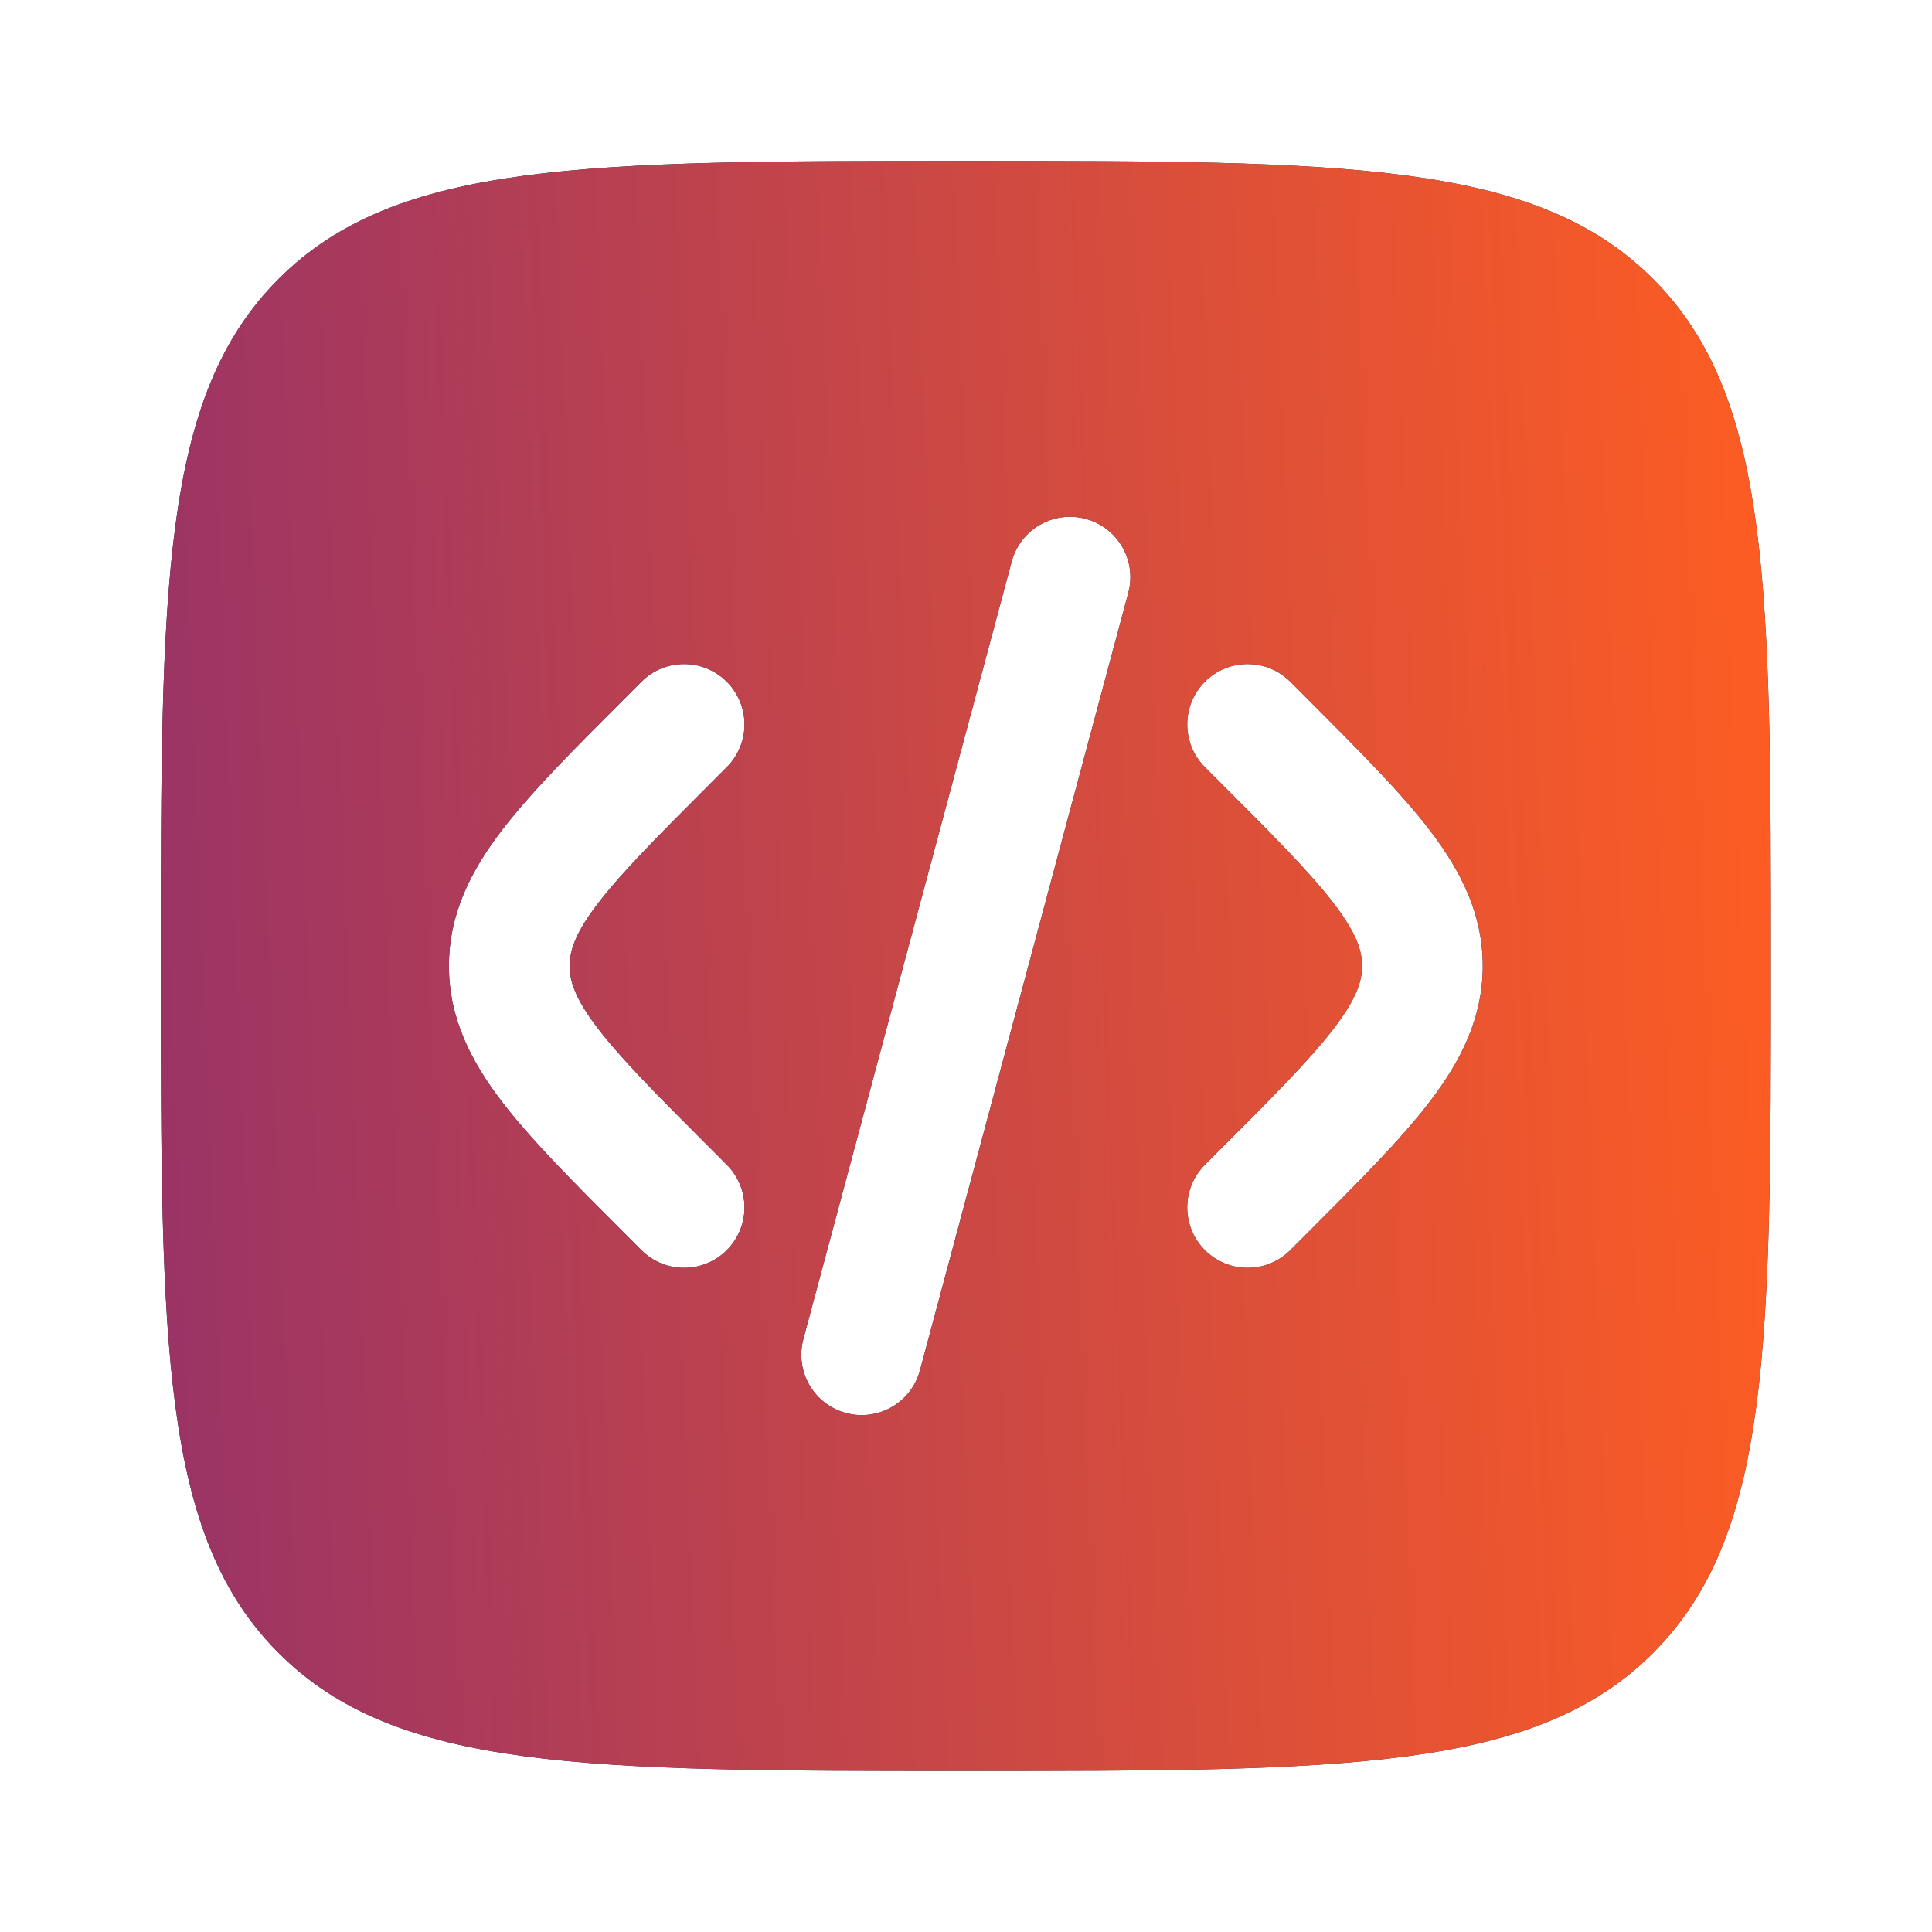
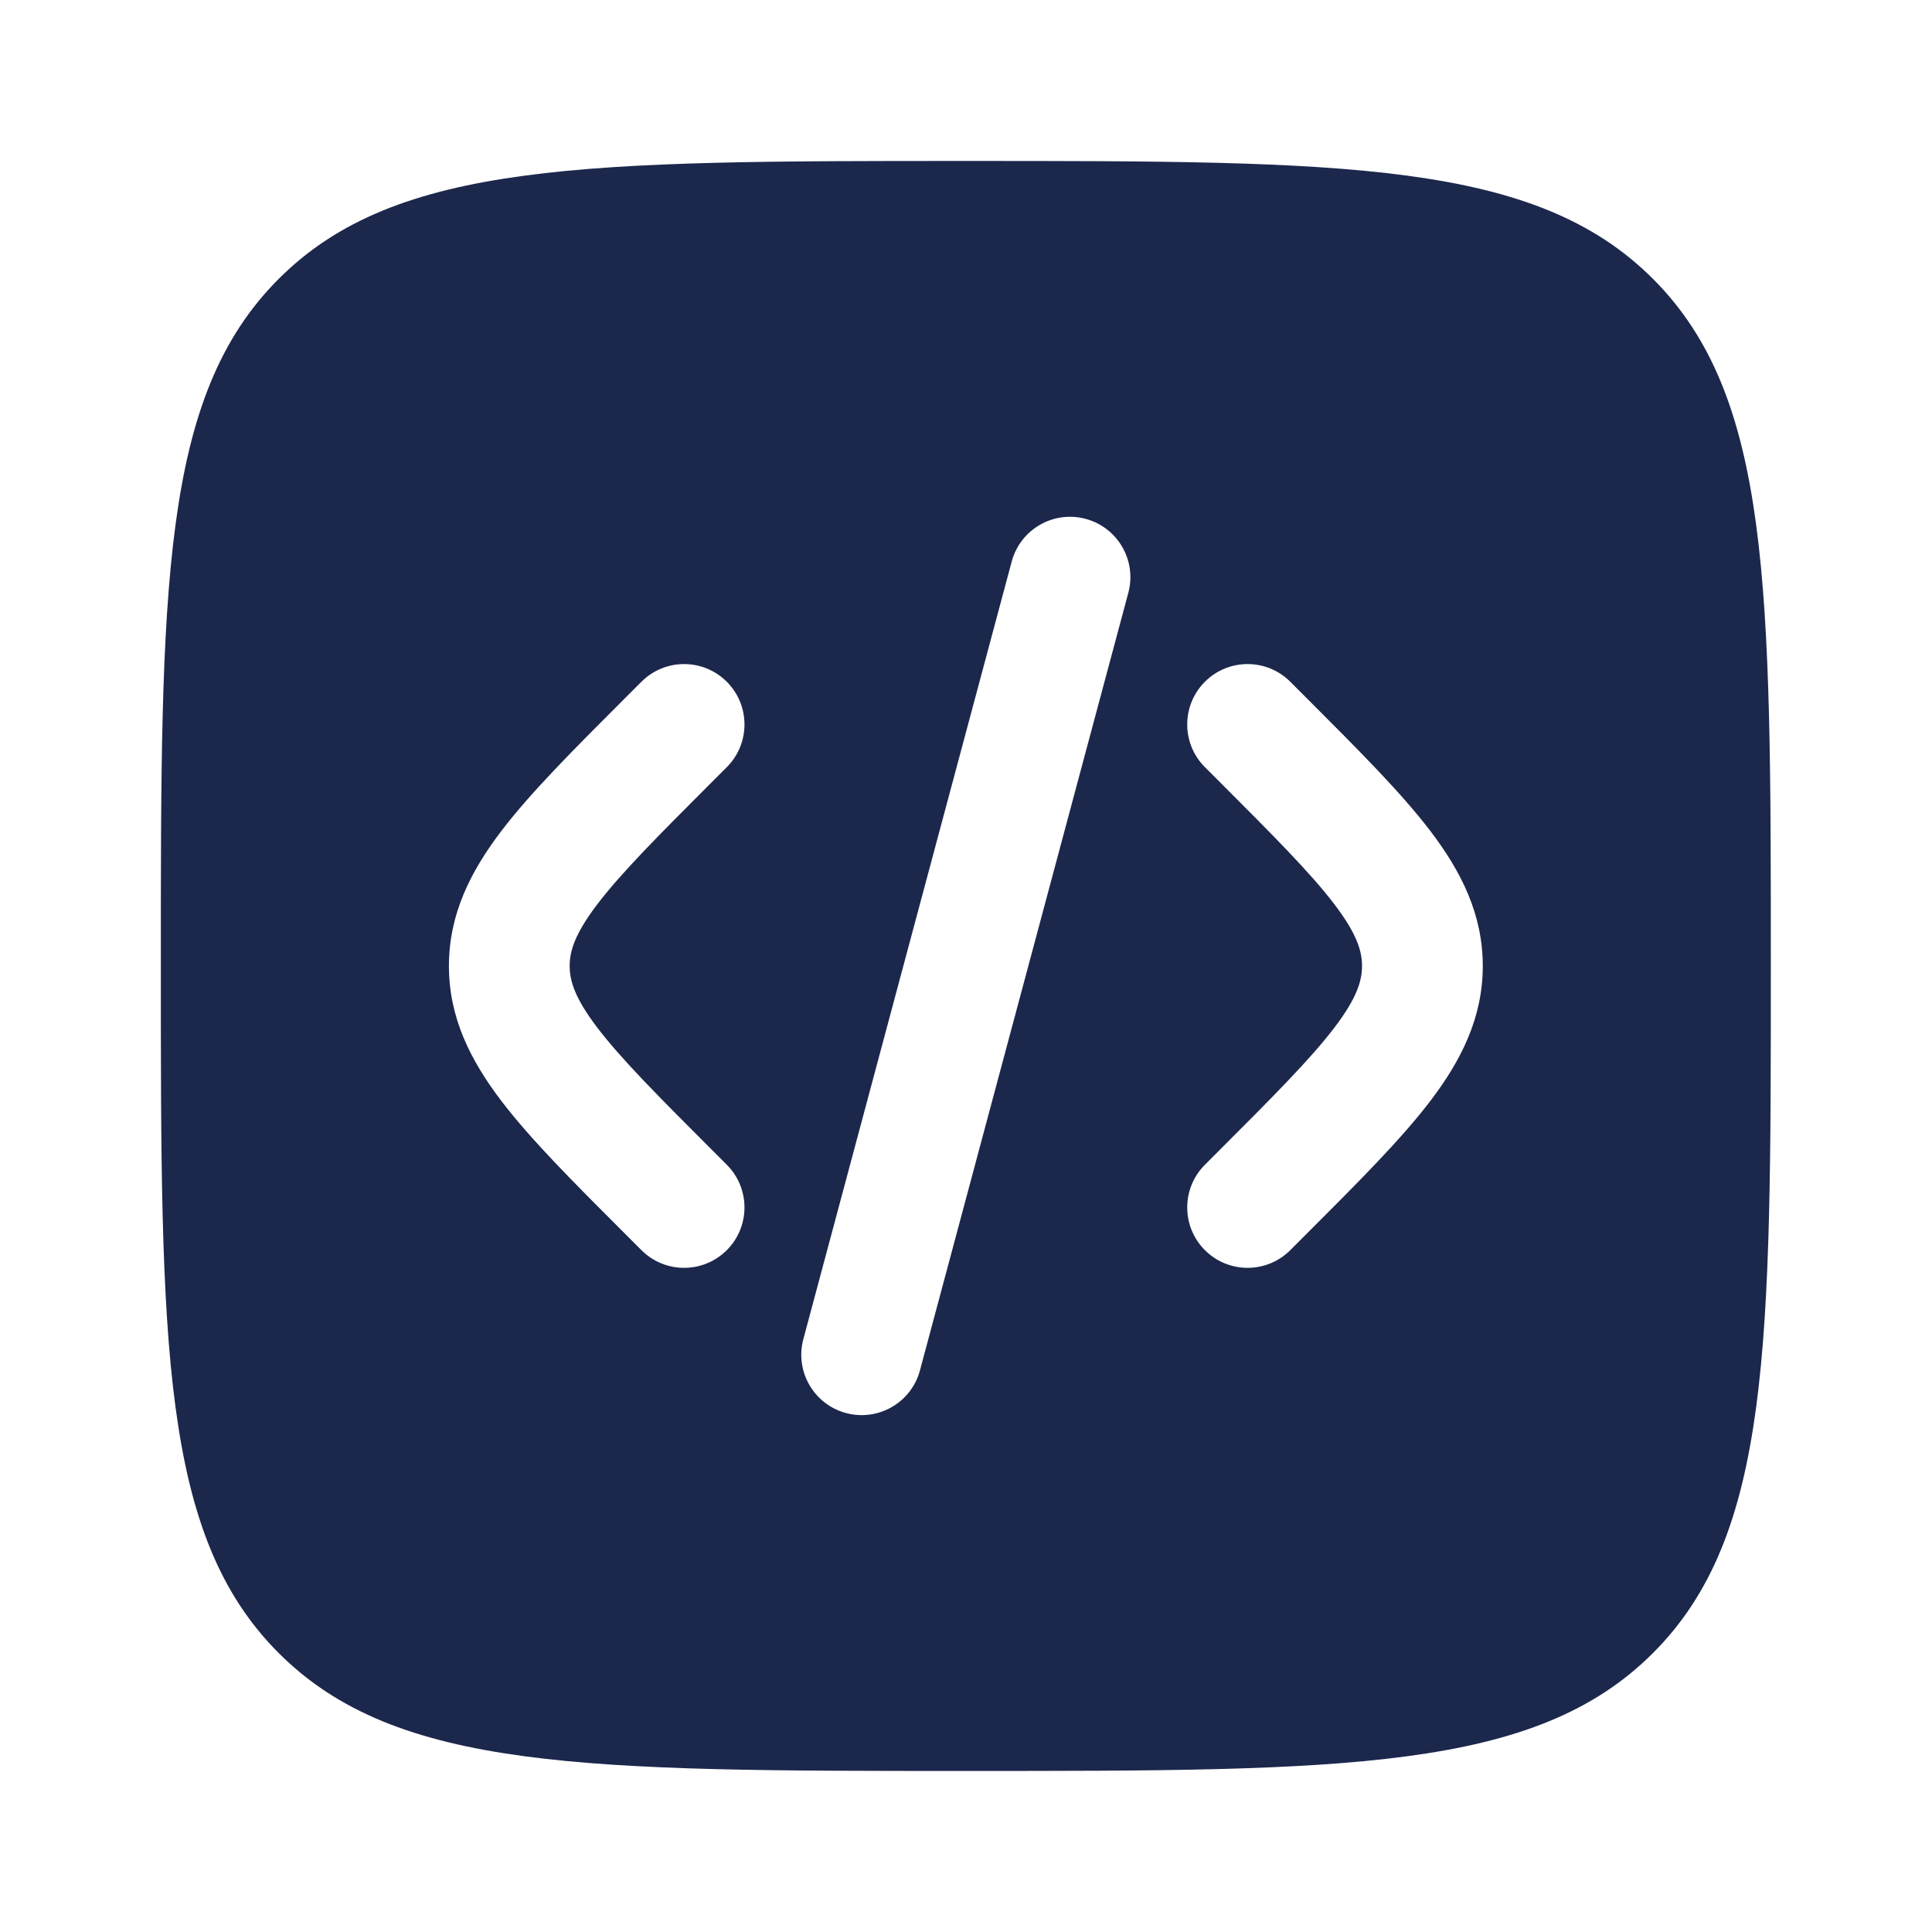
<svg xmlns="http://www.w3.org/2000/svg" width="64" height="64" viewBox="0 0 64 64" fill="none">
  <path fill-rule="evenodd" clip-rule="evenodd" d="M9.233 9.237C5.328 13.143 5.328 19.428 5.328 31.999C5.328 44.569 5.328 50.855 9.233 54.76C13.139 58.665 19.424 58.665 31.995 58.665C44.566 58.665 50.851 58.665 54.756 54.76C58.661 50.855 58.661 44.569 58.661 31.999C58.661 19.428 58.661 13.143 54.756 9.237C50.851 5.332 44.566 5.332 31.995 5.332C19.424 5.332 13.139 5.332 9.233 9.237ZM35.963 17.188C37.03 17.474 37.663 18.57 37.377 19.637L30.475 45.395C30.189 46.462 29.093 47.095 28.026 46.809C26.959 46.524 26.326 45.427 26.612 44.36L33.514 18.602C33.799 17.535 34.896 16.902 35.963 17.188ZM39.914 22.584C40.695 21.803 41.961 21.803 42.742 22.584L43.298 23.14C44.992 24.834 46.405 26.247 47.376 27.519C48.4 28.862 49.119 30.281 49.119 31.999C49.119 33.716 48.4 35.135 47.376 36.478C46.405 37.751 44.992 39.163 43.298 40.857L42.742 41.413C41.961 42.194 40.695 42.194 39.914 41.413C39.133 40.632 39.133 39.365 39.914 38.584L40.371 38.127C42.189 36.309 43.407 35.085 44.196 34.052C44.949 33.065 45.119 32.49 45.119 31.999C45.119 31.507 44.949 30.933 44.196 29.945C43.407 28.912 42.189 27.688 40.371 25.87L39.914 25.413C39.133 24.632 39.133 23.366 39.914 22.584ZM21.248 22.584C22.029 21.803 23.295 21.803 24.076 22.584C24.857 23.366 24.857 24.632 24.076 25.413L23.619 25.87C21.801 27.688 20.583 28.912 19.794 29.945C19.041 30.933 18.871 31.507 18.871 31.999C18.871 32.49 19.041 33.065 19.794 34.052C20.583 35.085 21.801 36.309 23.619 38.127L24.076 38.584C24.857 39.365 24.857 40.632 24.076 41.413C23.295 42.194 22.029 42.194 21.248 41.413L20.692 40.857C18.998 39.163 17.585 37.751 16.614 36.478C15.59 35.135 14.871 33.716 14.871 31.999C14.871 30.281 15.59 28.862 16.614 27.519C17.585 26.247 18.998 24.834 20.692 23.14L21.248 22.584Z" fill="#1C274C" />
-   <path fill-rule="evenodd" clip-rule="evenodd" d="M9.233 9.237C5.328 13.143 5.328 19.428 5.328 31.999C5.328 44.569 5.328 50.855 9.233 54.76C13.139 58.665 19.424 58.665 31.995 58.665C44.566 58.665 50.851 58.665 54.756 54.76C58.661 50.855 58.661 44.569 58.661 31.999C58.661 19.428 58.661 13.143 54.756 9.237C50.851 5.332 44.566 5.332 31.995 5.332C19.424 5.332 13.139 5.332 9.233 9.237ZM35.963 17.188C37.03 17.474 37.663 18.57 37.377 19.637L30.475 45.395C30.189 46.462 29.093 47.095 28.026 46.809C26.959 46.524 26.326 45.427 26.612 44.36L33.514 18.602C33.799 17.535 34.896 16.902 35.963 17.188ZM39.914 22.584C40.695 21.803 41.961 21.803 42.742 22.584L43.298 23.14C44.992 24.834 46.405 26.247 47.376 27.519C48.4 28.862 49.119 30.281 49.119 31.999C49.119 33.716 48.4 35.135 47.376 36.478C46.405 37.751 44.992 39.163 43.298 40.857L42.742 41.413C41.961 42.194 40.695 42.194 39.914 41.413C39.133 40.632 39.133 39.365 39.914 38.584L40.371 38.127C42.189 36.309 43.407 35.085 44.196 34.052C44.949 33.065 45.119 32.49 45.119 31.999C45.119 31.507 44.949 30.933 44.196 29.945C43.407 28.912 42.189 27.688 40.371 25.87L39.914 25.413C39.133 24.632 39.133 23.366 39.914 22.584ZM21.248 22.584C22.029 21.803 23.295 21.803 24.076 22.584C24.857 23.366 24.857 24.632 24.076 25.413L23.619 25.87C21.801 27.688 20.583 28.912 19.794 29.945C19.041 30.933 18.871 31.507 18.871 31.999C18.871 32.49 19.041 33.065 19.794 34.052C20.583 35.085 21.801 36.309 23.619 38.127L24.076 38.584C24.857 39.365 24.857 40.632 24.076 41.413C23.295 42.194 22.029 42.194 21.248 41.413L20.692 40.857C18.998 39.163 17.585 37.751 16.614 36.478C15.59 35.135 14.871 33.716 14.871 31.999C14.871 30.281 15.59 28.862 16.614 27.519C17.585 26.247 18.998 24.834 20.692 23.14L21.248 22.584Z" fill="url(#paint0_linear_434_769)" />
  <defs>
    <linearGradient id="paint0_linear_434_769" x1="5.328" y1="58.665" x2="60.706" y2="56.45" gradientUnits="userSpaceOnUse">
      <stop stop-color="#993366" />
      <stop offset="1" stop-color="#FE5D22" />
    </linearGradient>
  </defs>
</svg>